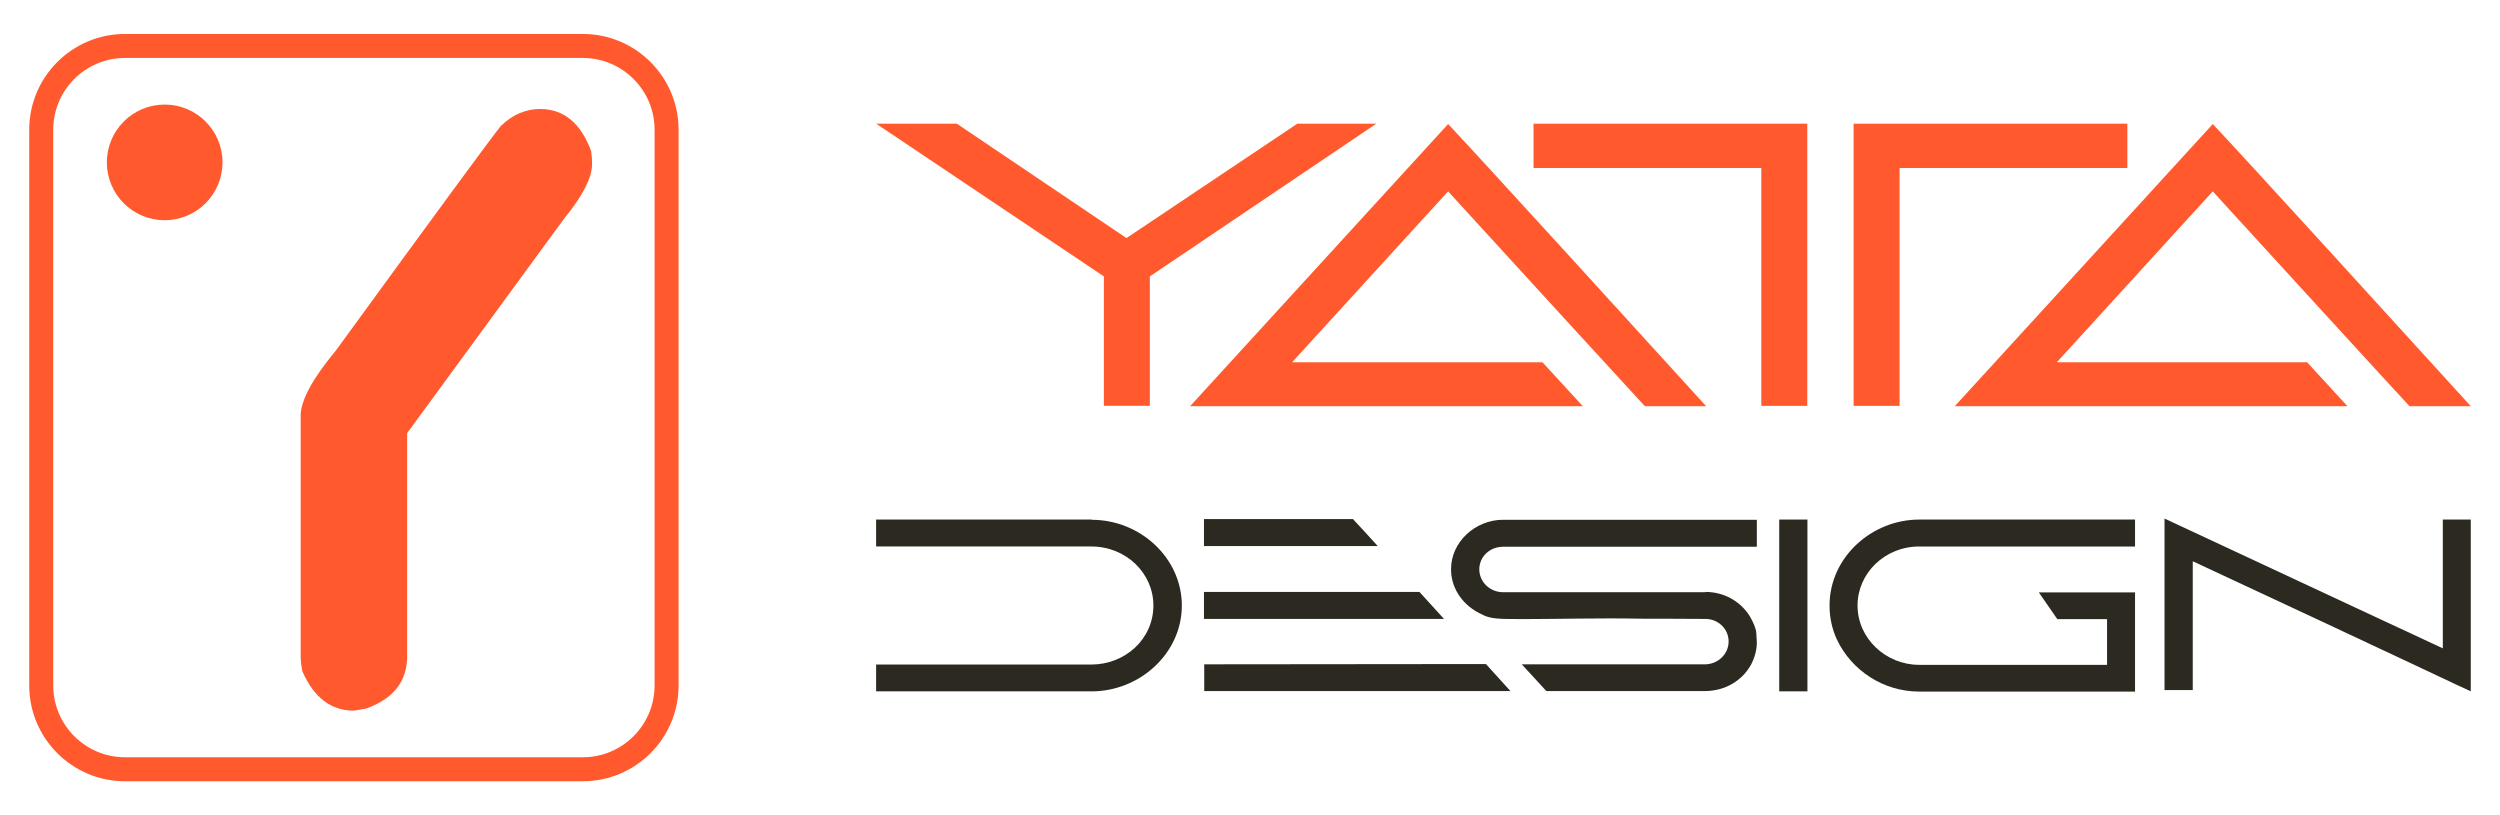
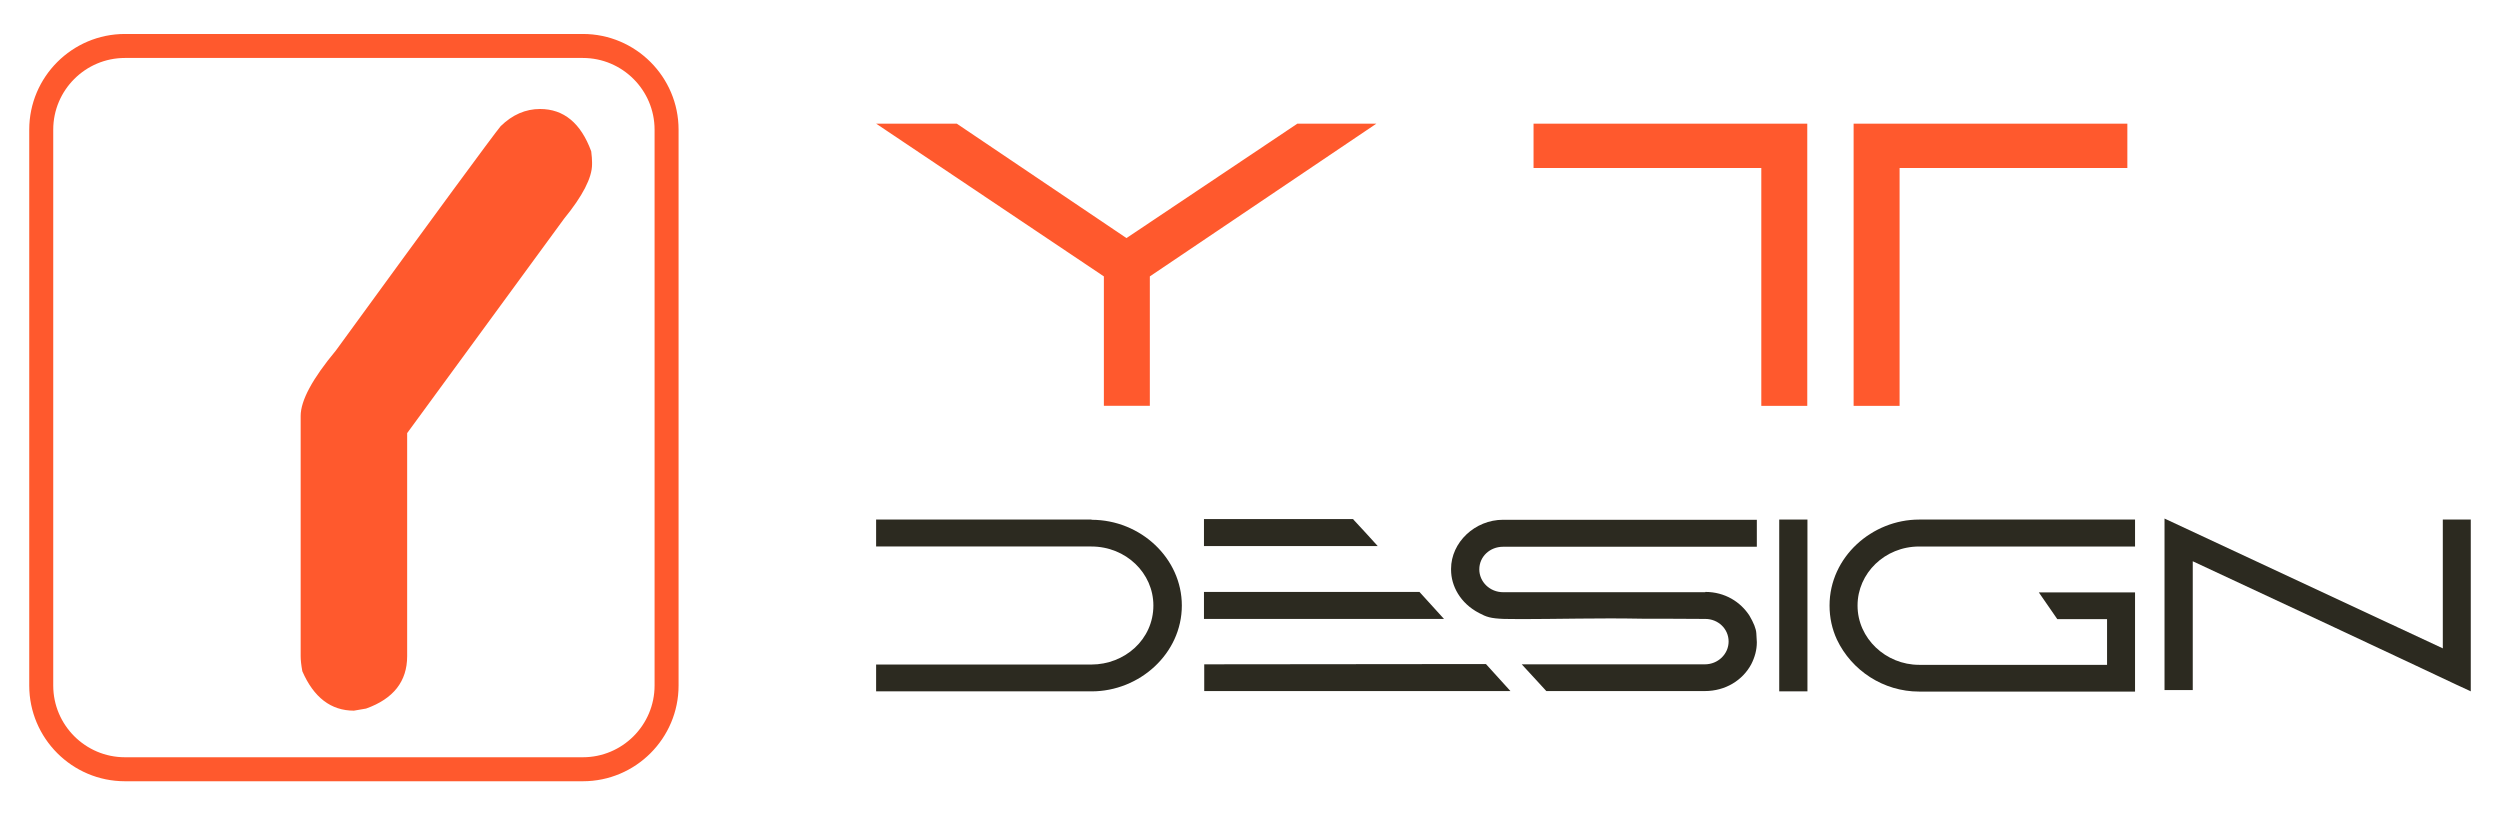
<svg xmlns="http://www.w3.org/2000/svg" version="1.1" id="Calque_1" x="0px" y="0px" width="184px" height="60px" viewBox="0 0 184 60" enable-background="new 0 0 184 60" xml:space="preserve">
  <g>
    <g>
      <g>
        <path fill="#2C2A20" d="M64.482,40.223v-1.983h15.857v0.016c3.612,0,6.644,2.838,6.644,6.308c0,3.534-3.105,6.32-6.644,6.32     H64.482V48.91H80.32c2.456,0,4.569-1.841,4.569-4.348c0-2.37-2.004-4.34-4.569-4.34H64.482z" />
        <path fill="#2C2A20" d="M88.612,38.203h11l-0.019,0.017c0.65,0.706,1.246,1.337,1.808,1.971H88.612V38.203z M88.612,43.564     h15.859l1.806,1.988H88.612V43.564z M88.631,50.861v-1.967l20.734-0.021l1.803,1.988H88.631z M110.629,38.255h18.674v1.986     h-18.674c-0.975,0-1.753,0.726-1.753,1.664c0,0.92,0.778,1.681,1.753,1.681h14.882v-0.021c1.443,0,2.598,0.739,3.251,1.751     c0.306,0.523,0.487,0.96,0.504,1.301c0.021,0.363,0.037,0.579,0.037,0.65c0,0.563-0.146,1.104-0.415,1.628     c-0.633,1.175-1.897,1.967-3.415,1.967h-11.664c-0.236-0.274-0.887-0.954-1.809-1.967h13.473c0.977,0,1.752-0.761,1.752-1.681     c0-0.938-0.775-1.661-1.714-1.661h-0.038c-1.913-0.015-3.412-0.015-4.497-0.015c-1.1-0.023-1.95-0.023-2.582-0.023     c-1.281,0-3.016,0.023-4.515,0.038c-1.518,0.016-2.529,0.016-3.177,0c-1.013-0.038-1.301-0.146-1.844-0.435     c-1.391-0.722-2.06-2.006-2.06-3.175V41.87C106.798,39.919,108.552,38.255,110.629,38.255z" />
        <path fill="#2C2A20" d="M130.951,50.883V38.239h2.077v12.644H130.951z" />
        <path fill="#2C2A20" d="M134.655,44.563c0-3.565,3.126-6.323,6.594-6.323h15.89v1.983h-15.89c-2.528,0-4.533,1.97-4.533,4.34     v0.015c0,2.402,2.073,4.354,4.533,4.354h13.83v-3.363h-3.661l-1.359-1.967h7.08V50.9h-15.89c-2.622,0-4.968-1.54-6.054-3.831     C134.838,46.292,134.655,45.465,134.655,44.563z" />
        <path fill="#2C2A20" d="M159.309,38.165l20.482,9.555v-9.48h2.058v12.644l-0.075-0.038c-0.451-0.184-3.174-1.52-20.387-9.537     v9.479h-2.078V38.165z" />
      </g>
      <g>
        <path fill="#FF592D" d="M64.482,9.1h5.935l12.492,8.423L95.488,9.1h5.815L84.628,20.343v9.526h-3.383v-9.526L64.482,9.1z" />
-         <path fill="#FF592D" d="M106.583,9.13c2.105,2.224,14.358,15.669,18.989,20.765h-4.511c-0.147-0.143-11.098-12.101-13.857-15.128     l-0.622-0.683L95.099,26.663h18.427l2.967,3.231h-28.9L106.583,9.13z" />
        <path fill="#FF592D" d="M112.869,12.363V9.1h20.146v20.77h-3.383V12.363H112.869z M136.426,29.869V9.1h20.147v3.264H139.81     v17.506H136.426z" />
-         <path fill="#FF592D" d="M162.861,9.13c2.107,2.224,14.358,15.669,18.987,20.765h-4.507c-0.152-0.143-11.1-12.101-13.861-15.128     l-0.619-0.683l-11.48,12.579h18.422l2.968,3.231h-28.898L162.861,9.13z" />
      </g>
    </g>
    <g>
      <g>
        <path fill="#FF592D" d="M39.749,8.022c1.748,0,3.003,1.04,3.765,3.117c0.041,0.329,0.061,0.598,0.061,0.802v0.154     c0,0.988-0.689,2.325-2.067,4.012l-11.541,15.77v16.417c0,1.852-1.008,3.138-3.024,3.856l-0.895,0.154     c-1.687,0-2.953-0.967-3.796-2.9c-0.083-0.451-0.123-0.822-0.123-1.11V30.611c0-1.131,0.863-2.735,2.592-4.813     c7.447-10.226,11.49-15.729,12.127-16.511C37.71,8.444,38.679,8.022,39.749,8.022z" />
      </g>
      <g>
        <path fill="#FF592D" d="M42.899,57.5H9.196c-3.885,0-7.044-3.16-7.044-7.045V9.544c0-3.885,3.16-7.044,7.044-7.044h33.703     c3.885,0,7.044,3.159,7.044,7.044v40.911C49.944,54.34,46.784,57.5,42.899,57.5z M9.196,4.266c-2.911,0-5.278,2.368-5.278,5.278     v40.911c0,2.911,2.368,5.279,5.278,5.279h33.703c2.911,0,5.278-2.368,5.278-5.279V9.544c0-2.91-2.368-5.278-5.278-5.278H9.196z" />
      </g>
-       <circle fill="#FF592D" cx="12.12" cy="11.952" r="4.256" />
    </g>
  </g>
</svg>